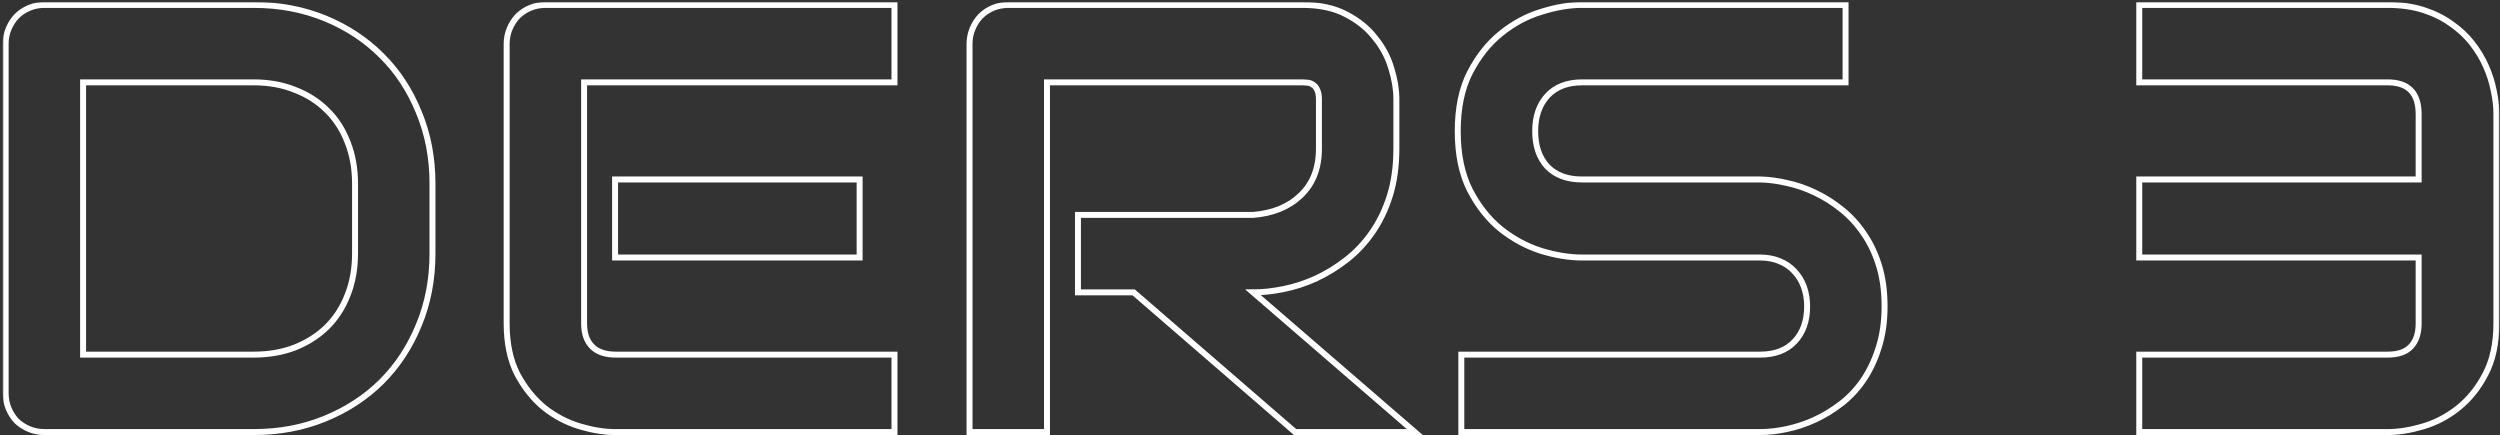
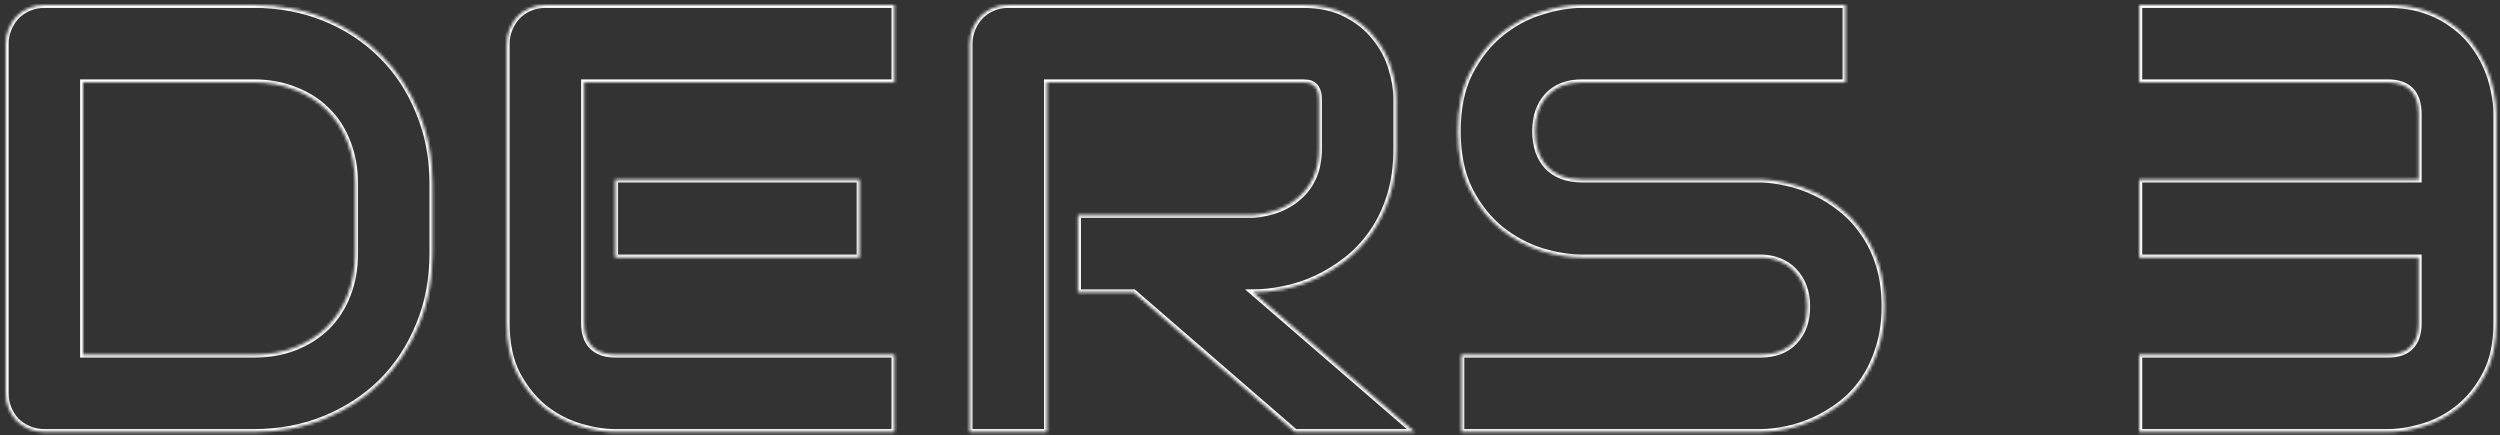
<svg xmlns="http://www.w3.org/2000/svg" width="839" height="146" viewBox="0 0 839 146" fill="none">
  <rect x="0" y="0" width="839" height="146" fill="#333333" stroke="none" />
  <mask id="path-1-outside-1_623_576" maskUnits="userSpaceOnUse" x="0.895" y="0.652" width="838" height="146" fill="black">
-     <rect fill="white" x="0.895" y="0.652" width="838" height="146" />
    <path d="M145.142 85.022C145.142 93.752 143.609 101.782 140.544 109.113C137.545 116.444 133.38 122.775 128.048 128.106C122.717 133.371 116.386 137.503 109.055 140.502C101.725 143.501 93.761 145 85.164 145H14.99C13.124 145 11.391 144.667 9.792 144C8.192 143.334 6.793 142.434 5.593 141.301C4.46 140.102 3.561 138.702 2.894 137.103C2.228 135.503 1.895 133.771 1.895 131.905V14.748C1.895 12.948 2.228 11.249 2.894 9.649C3.561 8.05 4.46 6.651 5.593 5.451C6.793 4.251 8.192 3.318 9.792 2.652C11.391 1.986 13.124 1.652 14.99 1.652H85.164C93.761 1.652 101.725 3.152 109.055 6.151C116.386 9.15 122.717 13.315 128.048 18.646C133.38 23.911 137.545 30.242 140.544 37.639C143.609 44.97 145.142 52.967 145.142 61.63V85.022ZM119.152 61.63C119.152 56.566 118.319 51.934 116.653 47.736C115.053 43.537 112.754 39.972 109.755 37.039C106.756 34.041 103.158 31.741 98.959 30.142C94.827 28.476 90.229 27.643 85.164 27.643H27.885V119.01H85.164C90.229 119.01 94.827 118.21 98.959 116.61C103.158 114.944 106.756 112.645 109.755 109.713C112.754 106.714 115.053 103.149 116.653 99.017C118.319 94.818 119.152 90.153 119.152 85.022V61.63ZM288.49 86.421H206.42V60.231H288.49V86.421ZM300.186 145H206.42C202.821 145 198.889 144.367 194.624 143.101C190.359 141.835 186.394 139.769 182.729 136.903C179.13 133.971 176.098 130.205 173.632 125.607C171.233 120.942 170.033 115.244 170.033 108.513V14.748C170.033 12.948 170.366 11.249 171.033 9.649C171.699 8.05 172.599 6.651 173.732 5.451C174.931 4.251 176.331 3.318 177.93 2.652C179.53 1.986 181.262 1.652 183.128 1.652H300.186V27.643H196.024V108.513C196.024 111.912 196.923 114.511 198.723 116.31C200.522 118.11 203.154 119.01 206.62 119.01H300.186V145ZM468.624 49.835C468.624 55.766 467.891 61.064 466.425 65.729C464.959 70.394 462.96 74.526 460.427 78.124C457.961 81.656 455.096 84.689 451.83 87.221C448.565 89.754 445.133 91.853 441.534 93.519C438.002 95.118 434.403 96.284 430.738 97.017C427.139 97.751 423.741 98.117 420.542 98.117L474.822 145H434.637L380.456 98.117H361.763V72.127H420.542C423.807 71.86 426.773 71.194 429.438 70.127C432.171 68.994 434.503 67.495 436.436 65.629C438.435 63.763 439.968 61.531 441.034 58.931C442.101 56.266 442.634 53.233 442.634 49.835V33.441C442.634 31.975 442.434 30.875 442.034 30.142C441.701 29.342 441.234 28.776 440.634 28.443C440.101 28.043 439.501 27.809 438.835 27.743C438.235 27.676 437.669 27.643 437.136 27.643H351.367V145H325.376V14.748C325.376 12.948 325.71 11.249 326.376 9.649C327.043 8.05 327.942 6.651 329.075 5.451C330.275 4.251 331.674 3.318 333.274 2.652C334.873 1.986 336.606 1.652 338.472 1.652H437.136C442.934 1.652 447.832 2.719 451.83 4.851C455.829 6.917 459.061 9.549 461.527 12.748C464.059 15.88 465.859 19.279 466.925 22.945C468.058 26.61 468.624 30.042 468.624 33.241V49.835ZM632.464 102.815C632.464 107.947 631.798 112.579 630.465 116.71C629.199 120.776 627.5 124.374 625.367 127.506C623.234 130.639 620.735 133.304 617.87 135.503C615.004 137.703 612.039 139.502 608.973 140.902C605.907 142.301 602.775 143.334 599.576 144C596.444 144.667 593.479 145 590.68 145H490.416V119.01H590.68C595.678 119.01 599.543 117.543 602.275 114.611C605.074 111.679 606.474 107.747 606.474 102.815C606.474 100.416 606.107 98.217 605.374 96.218C604.641 94.219 603.575 92.486 602.175 91.02C600.843 89.554 599.177 88.421 597.177 87.621C595.245 86.821 593.079 86.421 590.68 86.421H530.901C526.703 86.421 522.171 85.688 517.306 84.222C512.442 82.689 507.91 80.257 503.711 76.925C499.58 73.593 496.114 69.228 493.315 63.83C490.583 58.432 489.217 51.834 489.217 44.037C489.217 36.24 490.583 29.675 493.315 24.344C496.114 18.946 499.58 14.581 503.711 11.249C507.91 7.85 512.442 5.418 517.306 3.951C522.171 2.419 526.703 1.652 530.901 1.652H619.369V27.643H530.901C525.97 27.643 522.105 29.142 519.306 32.141C516.573 35.14 515.207 39.105 515.207 44.037C515.207 49.035 516.573 53 519.306 55.932C522.105 58.798 525.97 60.231 530.901 60.231H590.88C593.679 60.298 596.644 60.697 599.776 61.431C602.908 62.097 606.007 63.163 609.073 64.629C612.205 66.096 615.171 67.962 617.97 70.227C620.769 72.427 623.234 75.092 625.367 78.224C627.566 81.357 629.299 84.955 630.565 89.02C631.831 93.086 632.464 97.684 632.464 102.815ZM837.789 108.513C837.789 115.244 836.557 120.942 834.091 125.607C831.692 130.205 828.659 133.971 824.994 136.903C821.395 139.769 817.464 141.835 813.198 143.101C808.933 144.367 804.968 145 801.303 145H717.933V119.01H801.303C804.835 119.01 807.434 118.11 809.1 116.31C810.833 114.511 811.699 111.912 811.699 108.513V86.421H717.933V60.231H811.699V38.339C811.699 31.208 808.234 27.643 801.303 27.643H717.933V1.652H801.303C805.768 1.652 809.766 2.219 813.298 3.352C816.83 4.485 819.929 6.017 822.595 7.95C825.327 9.816 827.66 11.982 829.592 14.448C831.525 16.913 833.091 19.512 834.291 22.245C835.49 24.91 836.357 27.643 836.89 30.442C837.49 33.174 837.789 35.74 837.789 38.139V108.513Z" />
  </mask>
  <path d="M145.142 85.022C145.142 93.752 143.609 101.782 140.544 109.113C137.545 116.444 133.38 122.775 128.048 128.106C122.717 133.371 116.386 137.503 109.055 140.502C101.725 143.501 93.761 145 85.164 145H14.99C13.124 145 11.391 144.667 9.792 144C8.192 143.334 6.793 142.434 5.593 141.301C4.46 140.102 3.561 138.702 2.894 137.103C2.228 135.503 1.895 133.771 1.895 131.905V14.748C1.895 12.948 2.228 11.249 2.894 9.649C3.561 8.05 4.46 6.651 5.593 5.451C6.793 4.251 8.192 3.318 9.792 2.652C11.391 1.986 13.124 1.652 14.99 1.652H85.164C93.761 1.652 101.725 3.152 109.055 6.151C116.386 9.15 122.717 13.315 128.048 18.646C133.38 23.911 137.545 30.242 140.544 37.639C143.609 44.97 145.142 52.967 145.142 61.63V85.022ZM119.152 61.63C119.152 56.566 118.319 51.934 116.653 47.736C115.053 43.537 112.754 39.972 109.755 37.039C106.756 34.041 103.158 31.741 98.959 30.142C94.827 28.476 90.229 27.643 85.164 27.643H27.885V119.01H85.164C90.229 119.01 94.827 118.21 98.959 116.61C103.158 114.944 106.756 112.645 109.755 109.713C112.754 106.714 115.053 103.149 116.653 99.017C118.319 94.818 119.152 90.153 119.152 85.022V61.63ZM288.49 86.421H206.42V60.231H288.49V86.421ZM300.186 145H206.42C202.821 145 198.889 144.367 194.624 143.101C190.359 141.835 186.394 139.769 182.729 136.903C179.13 133.971 176.098 130.205 173.632 125.607C171.233 120.942 170.033 115.244 170.033 108.513V14.748C170.033 12.948 170.366 11.249 171.033 9.649C171.699 8.05 172.599 6.651 173.732 5.451C174.931 4.251 176.331 3.318 177.93 2.652C179.53 1.986 181.262 1.652 183.128 1.652H300.186V27.643H196.024V108.513C196.024 111.912 196.923 114.511 198.723 116.31C200.522 118.11 203.154 119.01 206.62 119.01H300.186V145ZM468.624 49.835C468.624 55.766 467.891 61.064 466.425 65.729C464.959 70.394 462.96 74.526 460.427 78.124C457.961 81.656 455.096 84.689 451.83 87.221C448.565 89.754 445.133 91.853 441.534 93.519C438.002 95.118 434.403 96.284 430.738 97.017C427.139 97.751 423.741 98.117 420.542 98.117L474.822 145H434.637L380.456 98.117H361.763V72.127H420.542C423.807 71.86 426.773 71.194 429.438 70.127C432.171 68.994 434.503 67.495 436.436 65.629C438.435 63.763 439.968 61.531 441.034 58.931C442.101 56.266 442.634 53.233 442.634 49.835V33.441C442.634 31.975 442.434 30.875 442.034 30.142C441.701 29.342 441.234 28.776 440.634 28.443C440.101 28.043 439.501 27.809 438.835 27.743C438.235 27.676 437.669 27.643 437.136 27.643H351.367V145H325.376V14.748C325.376 12.948 325.71 11.249 326.376 9.649C327.043 8.05 327.942 6.651 329.075 5.451C330.275 4.251 331.674 3.318 333.274 2.652C334.873 1.986 336.606 1.652 338.472 1.652H437.136C442.934 1.652 447.832 2.719 451.83 4.851C455.829 6.917 459.061 9.549 461.527 12.748C464.059 15.88 465.859 19.279 466.925 22.945C468.058 26.61 468.624 30.042 468.624 33.241V49.835ZM632.464 102.815C632.464 107.947 631.798 112.579 630.465 116.71C629.199 120.776 627.5 124.374 625.367 127.506C623.234 130.639 620.735 133.304 617.87 135.503C615.004 137.703 612.039 139.502 608.973 140.902C605.907 142.301 602.775 143.334 599.576 144C596.444 144.667 593.479 145 590.68 145H490.416V119.01H590.68C595.678 119.01 599.543 117.543 602.275 114.611C605.074 111.679 606.474 107.747 606.474 102.815C606.474 100.416 606.107 98.217 605.374 96.218C604.641 94.219 603.575 92.486 602.175 91.02C600.843 89.554 599.177 88.421 597.177 87.621C595.245 86.821 593.079 86.421 590.68 86.421H530.901C526.703 86.421 522.171 85.688 517.306 84.222C512.442 82.689 507.91 80.257 503.711 76.925C499.58 73.593 496.114 69.228 493.315 63.83C490.583 58.432 489.217 51.834 489.217 44.037C489.217 36.24 490.583 29.675 493.315 24.344C496.114 18.946 499.58 14.581 503.711 11.249C507.91 7.85 512.442 5.418 517.306 3.951C522.171 2.419 526.703 1.652 530.901 1.652H619.369V27.643H530.901C525.97 27.643 522.105 29.142 519.306 32.141C516.573 35.14 515.207 39.105 515.207 44.037C515.207 49.035 516.573 53 519.306 55.932C522.105 58.798 525.97 60.231 530.901 60.231H590.88C593.679 60.298 596.644 60.697 599.776 61.431C602.908 62.097 606.007 63.163 609.073 64.629C612.205 66.096 615.171 67.962 617.97 70.227C620.769 72.427 623.234 75.092 625.367 78.224C627.566 81.357 629.299 84.955 630.565 89.02C631.831 93.086 632.464 97.684 632.464 102.815ZM837.789 108.513C837.789 115.244 836.557 120.942 834.091 125.607C831.692 130.205 828.659 133.971 824.994 136.903C821.395 139.769 817.464 141.835 813.198 143.101C808.933 144.367 804.968 145 801.303 145H717.933V119.01H801.303C804.835 119.01 807.434 118.11 809.1 116.31C810.833 114.511 811.699 111.912 811.699 108.513V86.421H717.933V60.231H811.699V38.339C811.699 31.208 808.234 27.643 801.303 27.643H717.933V1.652H801.303C805.768 1.652 809.766 2.219 813.298 3.352C816.83 4.485 819.929 6.017 822.595 7.95C825.327 9.816 827.66 11.982 829.592 14.448C831.525 16.913 833.091 19.512 834.291 22.245C835.49 24.91 836.357 27.643 836.89 30.442C837.49 33.174 837.789 35.74 837.789 38.139V108.513Z" stroke="white" stroke-width="2" mask="url(#path-1-outside-1_623_576)" />
</svg>